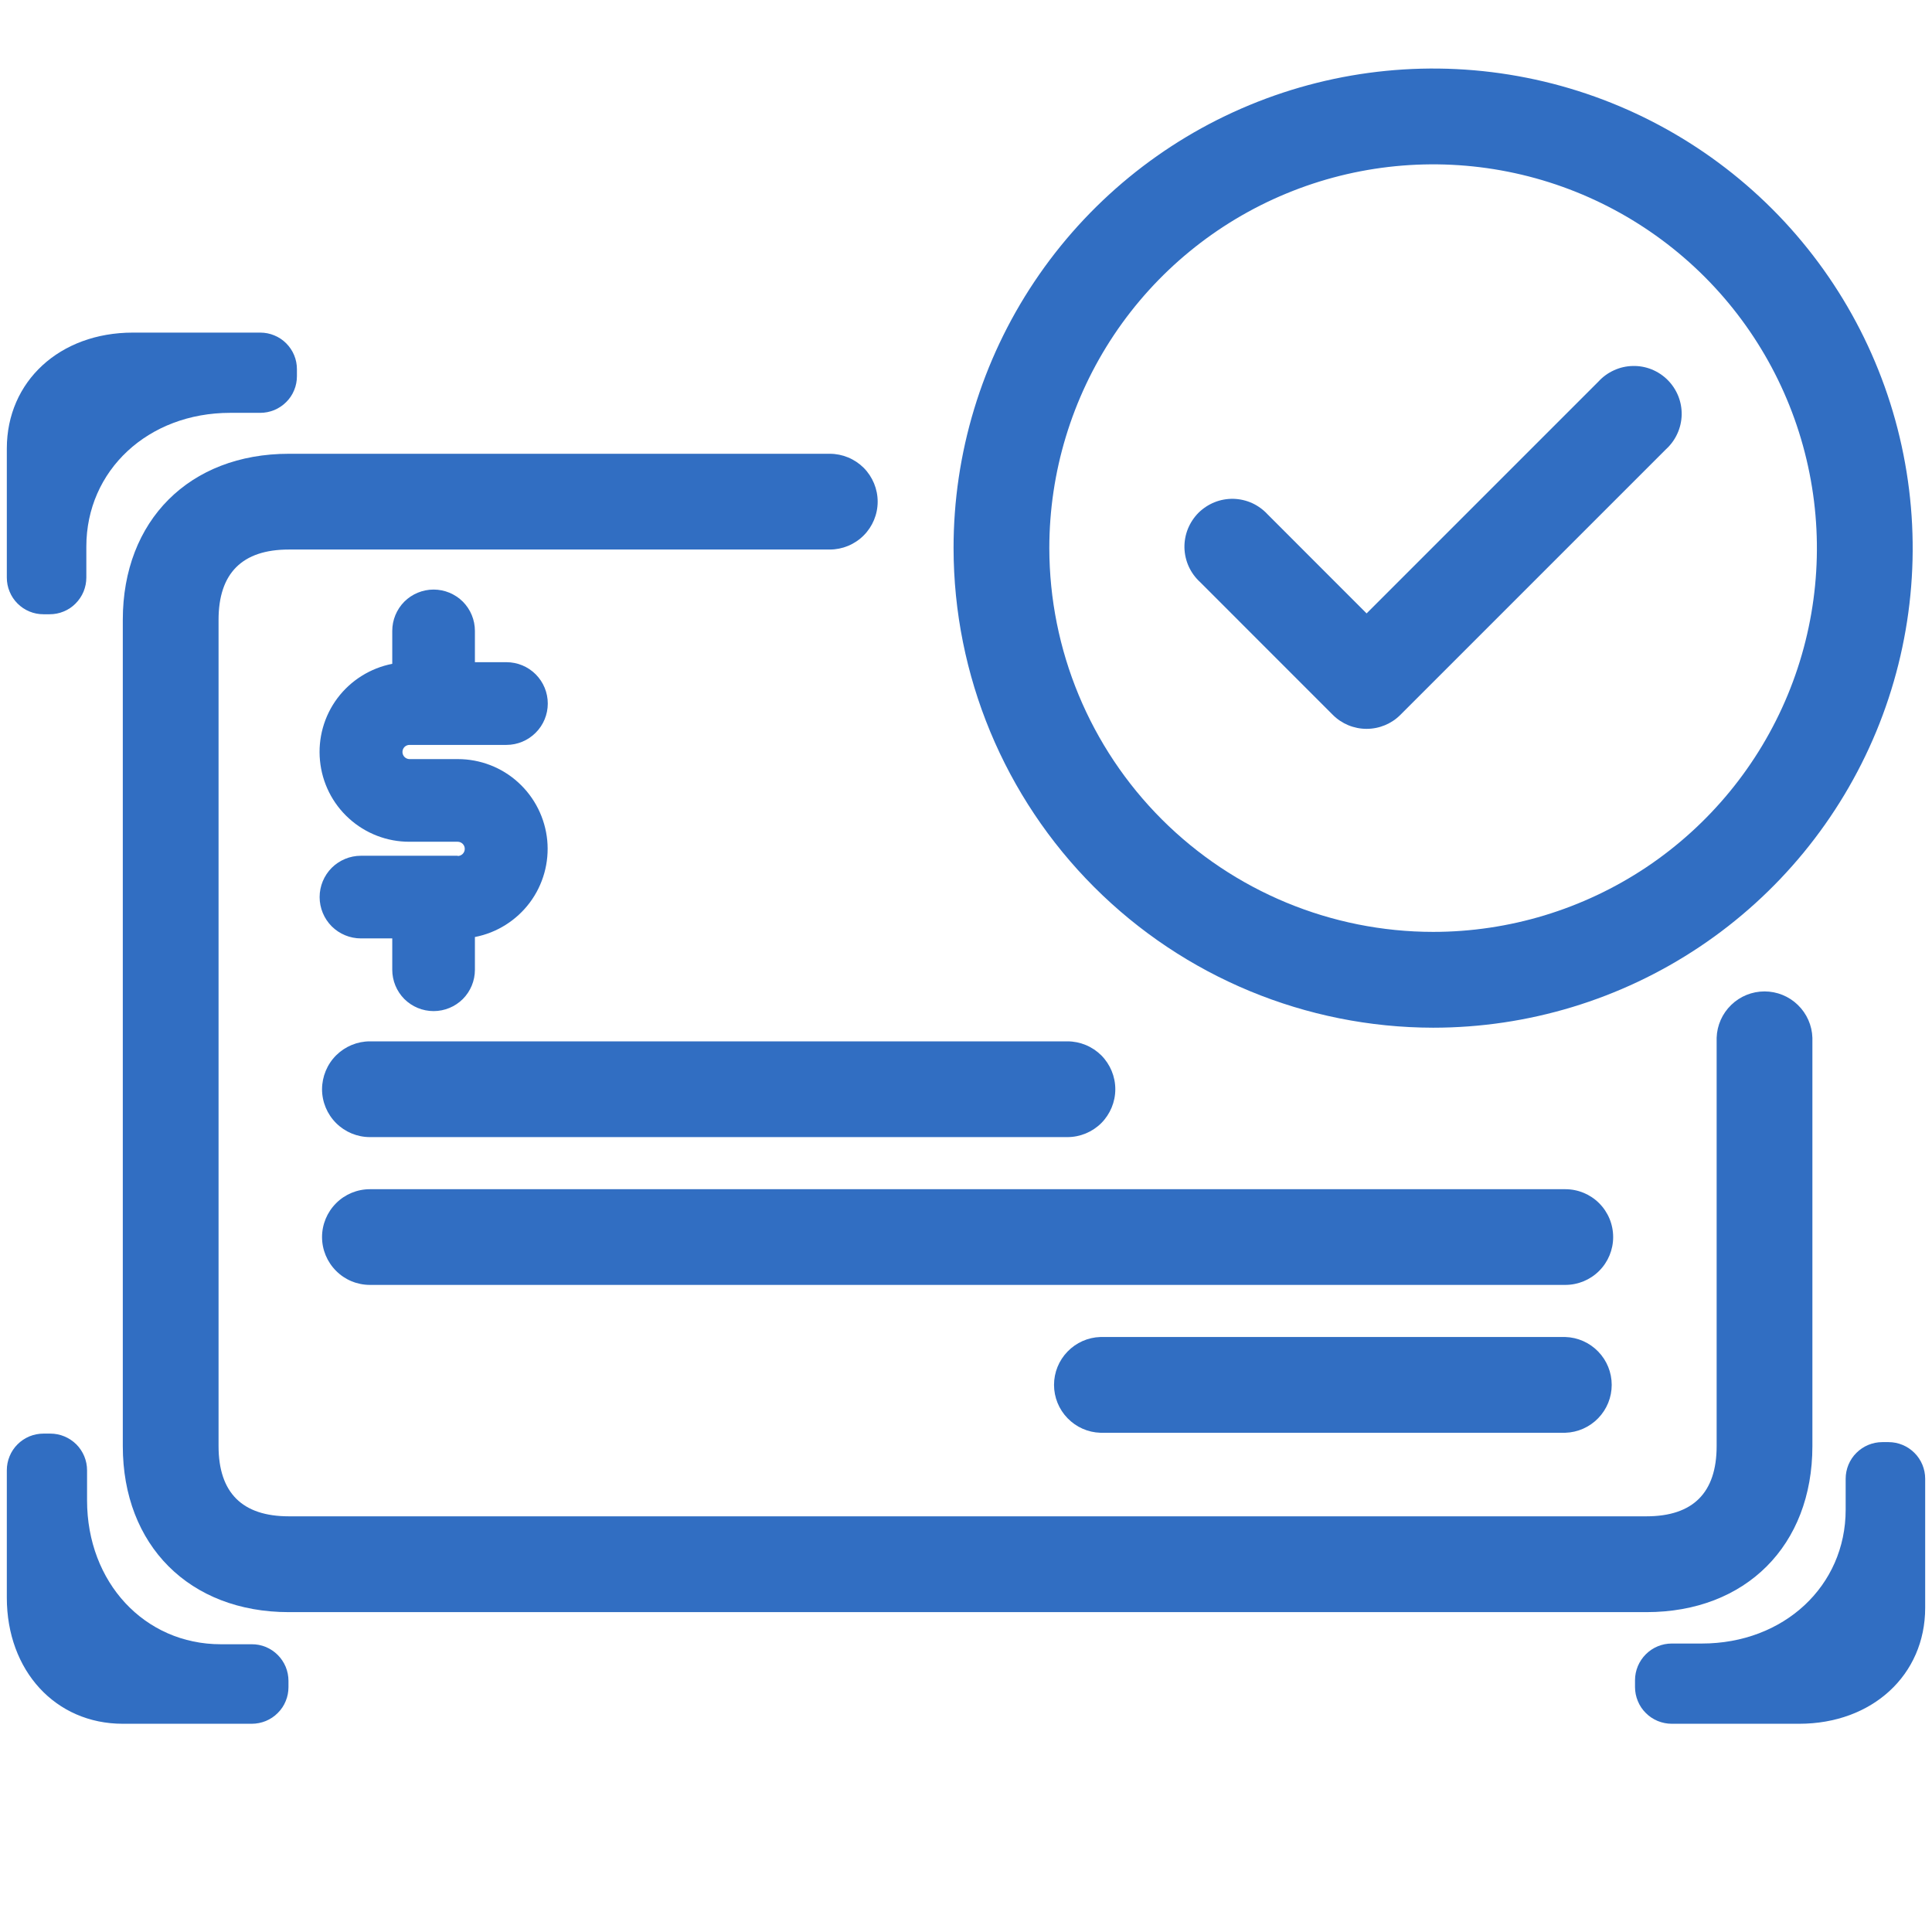
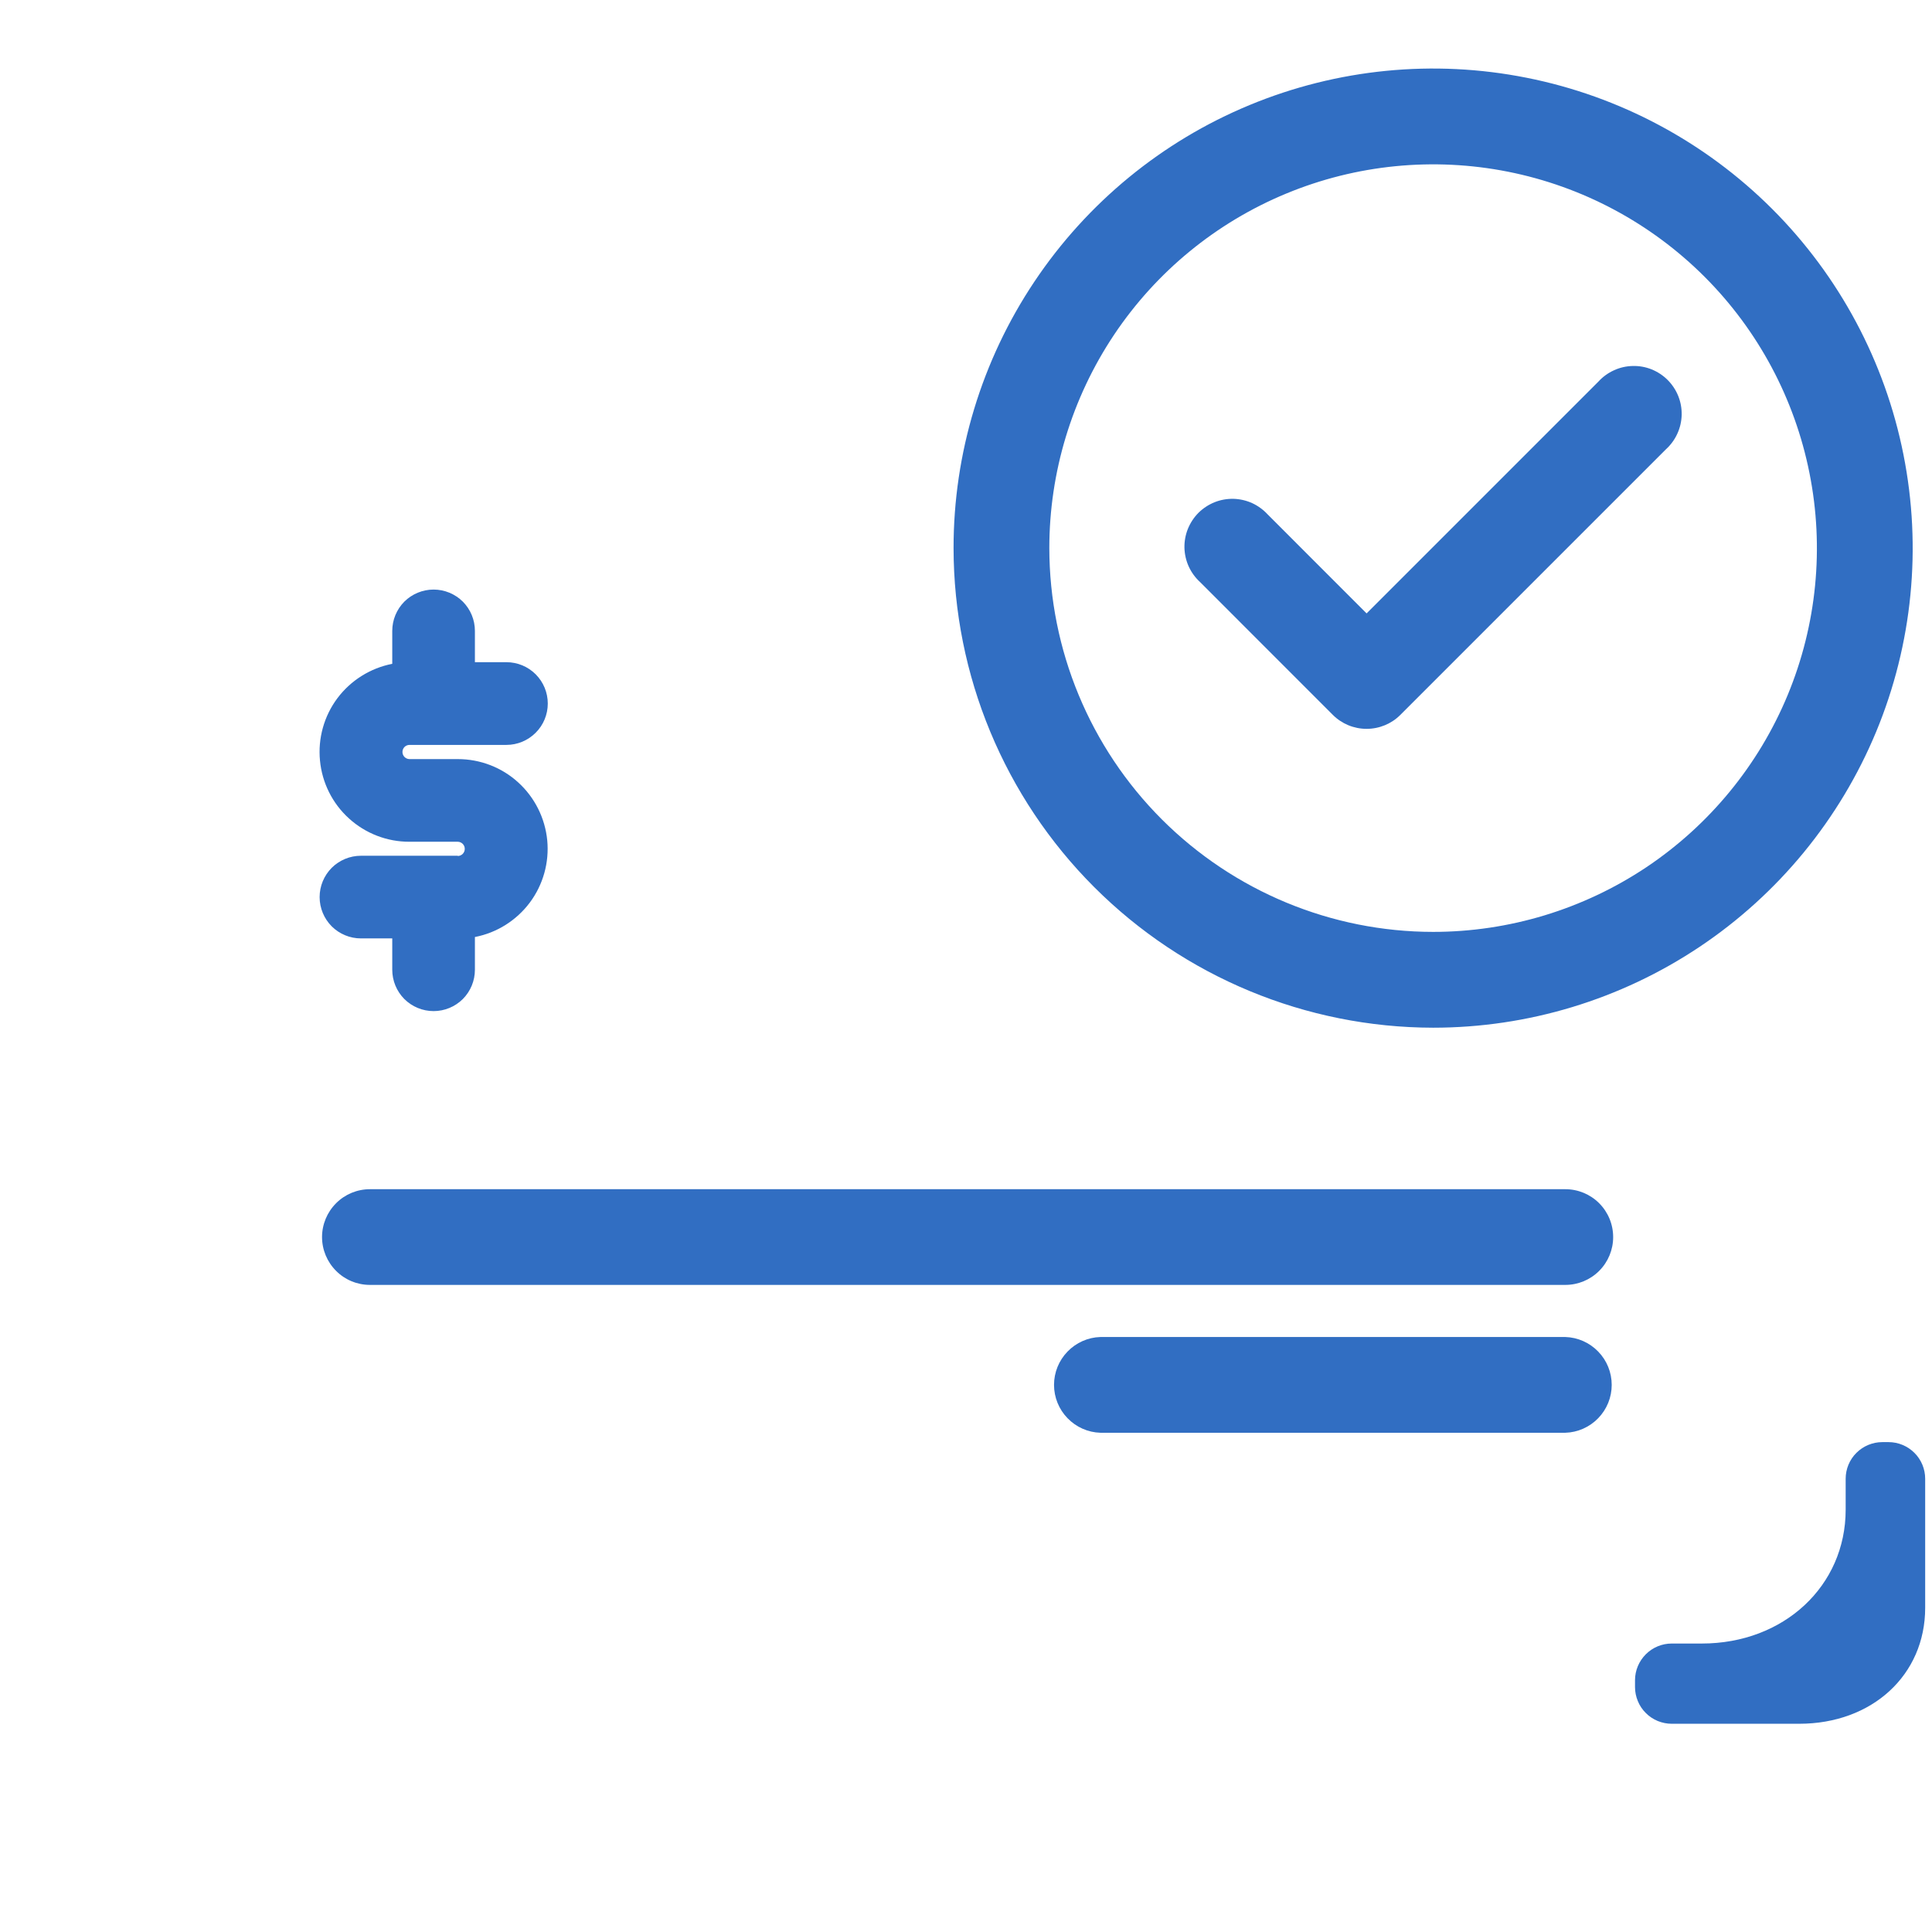
<svg xmlns="http://www.w3.org/2000/svg" width="32" height="32" viewBox="0 0 32 32" fill="none">
  <path d="M25.927 19.697H6.127C5.917 19.697 5.715 19.78 5.567 19.929C5.418 20.078 5.334 20.279 5.334 20.49C5.334 20.7 5.418 20.901 5.567 21.05C5.715 21.199 5.917 21.282 6.127 21.282H25.927C26.137 21.282 26.338 21.199 26.487 21.05C26.636 20.901 26.719 20.7 26.719 20.49C26.719 20.279 26.636 20.078 26.487 19.929C26.338 19.78 26.137 19.697 25.927 19.697Z" fill="#316EC2" />
  <path d="M25.926 22.145H18.226C18.02 22.151 17.825 22.238 17.682 22.386C17.538 22.534 17.458 22.732 17.458 22.938C17.458 23.144 17.538 23.342 17.682 23.49C17.825 23.638 18.02 23.725 18.226 23.731H25.926C26.132 23.725 26.328 23.638 26.471 23.49C26.615 23.342 26.695 23.144 26.695 22.938C26.695 22.732 26.615 22.534 26.471 22.386C26.328 22.238 26.132 22.151 25.926 22.145Z" fill="#316EC2" />
  <path d="M23.737 17.022C25.308 17.022 26.844 16.556 28.15 15.683C29.456 14.81 30.474 13.569 31.076 12.118C31.677 10.666 31.834 9.069 31.527 7.529C31.221 5.988 30.464 4.572 29.353 3.461C28.242 2.351 26.827 1.594 25.286 1.288C23.745 0.981 22.148 1.139 20.697 1.74C19.245 2.341 18.005 3.36 17.132 4.666C16.259 5.972 15.793 7.508 15.794 9.079C15.796 11.185 16.634 13.204 18.123 14.693C19.612 16.182 21.631 17.019 23.737 17.022ZM17.38 9.079C17.38 7.822 17.753 6.593 18.451 5.547C19.149 4.502 20.142 3.687 21.304 3.206C22.465 2.725 23.743 2.599 24.977 2.844C26.21 3.089 27.342 3.694 28.232 4.583C29.121 5.472 29.726 6.605 29.971 7.838C30.217 9.071 30.091 10.349 29.61 11.511C29.129 12.672 28.314 13.665 27.269 14.364C26.223 15.062 24.994 15.435 23.737 15.435C22.052 15.434 20.436 14.763 19.244 13.572C18.052 12.38 17.382 10.764 17.38 9.079Z" fill="#316EC2" />
-   <path d="M30.019 23.951V17.19C30.013 16.984 29.926 16.788 29.778 16.645C29.63 16.501 29.432 16.421 29.226 16.421C29.02 16.421 28.822 16.501 28.674 16.645C28.526 16.788 28.439 16.984 28.433 17.19V23.951C28.433 24.724 28.042 25.115 27.27 25.115H4.784C4.012 25.115 3.62 24.724 3.62 23.951V10.266C3.62 9.494 4.012 9.102 4.784 9.102H13.744C13.954 9.102 14.156 9.018 14.305 8.869C14.453 8.721 14.537 8.519 14.537 8.309C14.537 8.099 14.453 7.897 14.305 7.748C14.156 7.6 13.954 7.516 13.744 7.516H4.784C3.139 7.516 2.034 8.621 2.034 10.266V23.951C2.034 25.596 3.139 26.702 4.784 26.702H27.27C28.914 26.702 30.019 25.6 30.019 23.951Z" fill="#316EC2" />
  <path d="M22.075 11.84C22.224 11.989 22.425 12.072 22.635 12.072C22.845 12.072 23.047 11.989 23.195 11.84L27.595 7.44C27.674 7.368 27.738 7.28 27.782 7.183C27.827 7.085 27.851 6.98 27.854 6.872C27.856 6.765 27.837 6.659 27.797 6.559C27.757 6.46 27.697 6.369 27.622 6.294C27.546 6.218 27.455 6.158 27.356 6.118C27.256 6.078 27.15 6.059 27.043 6.062C26.936 6.064 26.83 6.088 26.733 6.133C26.635 6.177 26.547 6.241 26.475 6.32L22.635 10.16L20.997 8.521C20.924 8.442 20.837 8.378 20.739 8.333C20.642 8.289 20.536 8.265 20.429 8.262C20.322 8.26 20.215 8.279 20.116 8.319C20.017 8.359 19.926 8.419 19.85 8.494C19.775 8.57 19.715 8.661 19.675 8.76C19.635 8.86 19.616 8.966 19.618 9.073C19.621 9.18 19.645 9.286 19.689 9.383C19.734 9.481 19.798 9.569 19.877 9.641L22.075 11.84Z" fill="#316EC2" />
-   <path d="M5.334 18.041C5.334 18.251 5.418 18.453 5.567 18.602C5.715 18.75 5.917 18.834 6.127 18.834H17.68C17.89 18.834 18.092 18.75 18.241 18.602C18.389 18.453 18.473 18.251 18.473 18.041C18.473 17.831 18.389 17.629 18.241 17.48C18.092 17.332 17.89 17.248 17.68 17.248H6.127C5.917 17.248 5.716 17.332 5.567 17.48C5.418 17.629 5.335 17.831 5.334 18.041Z" fill="#316EC2" />
  <path d="M7.583 14.174H5.978C5.797 14.174 5.623 14.246 5.494 14.374C5.366 14.503 5.294 14.677 5.294 14.858C5.294 15.04 5.366 15.214 5.494 15.343C5.623 15.471 5.797 15.543 5.978 15.543H6.497V16.062C6.497 16.244 6.569 16.418 6.697 16.547C6.826 16.675 7 16.747 7.182 16.747C7.363 16.747 7.537 16.675 7.666 16.547C7.794 16.418 7.866 16.244 7.866 16.062V15.52C8.229 15.45 8.553 15.246 8.775 14.95C8.996 14.654 9.099 14.286 9.064 13.918C9.028 13.55 8.857 13.208 8.583 12.959C8.31 12.71 7.953 12.573 7.583 12.573H6.783C6.752 12.573 6.722 12.56 6.7 12.538C6.678 12.516 6.666 12.486 6.666 12.455C6.666 12.424 6.678 12.394 6.7 12.372C6.722 12.35 6.752 12.338 6.783 12.338H8.388C8.57 12.338 8.744 12.265 8.872 12.137C9.001 12.009 9.073 11.834 9.073 11.653C9.073 11.471 9.001 11.297 8.872 11.168C8.744 11.04 8.57 10.968 8.388 10.968H7.866V10.45C7.866 10.268 7.794 10.094 7.666 9.965C7.537 9.837 7.363 9.765 7.182 9.765C7 9.765 6.826 9.837 6.697 9.965C6.569 10.094 6.497 10.268 6.497 10.45V10.995C6.134 11.066 5.81 11.269 5.588 11.565C5.367 11.861 5.264 12.23 5.3 12.598C5.335 12.966 5.506 13.308 5.78 13.556C6.054 13.805 6.411 13.943 6.781 13.942H7.581C7.612 13.942 7.642 13.955 7.664 13.977C7.686 13.999 7.698 14.029 7.698 14.06C7.698 14.091 7.686 14.121 7.664 14.143C7.642 14.165 7.612 14.178 7.581 14.178L7.583 14.174Z" fill="#316EC2" />
-   <path d="M0.72 10.174H0.822C0.902 10.174 0.981 10.159 1.055 10.128C1.129 10.098 1.196 10.053 1.252 9.996C1.308 9.94 1.353 9.873 1.384 9.799C1.414 9.725 1.43 9.646 1.43 9.566V9.054C1.43 7.79 2.454 6.838 3.812 6.838H4.31C4.39 6.838 4.469 6.822 4.543 6.792C4.617 6.761 4.684 6.716 4.74 6.66C4.797 6.604 4.842 6.537 4.872 6.463C4.903 6.389 4.918 6.31 4.918 6.23V6.116C4.918 6.036 4.903 5.957 4.872 5.883C4.842 5.81 4.797 5.743 4.74 5.686C4.684 5.63 4.617 5.585 4.543 5.555C4.469 5.524 4.39 5.509 4.31 5.509H2.2C0.99 5.509 0.113 6.316 0.113 7.429V9.566C0.113 9.646 0.128 9.725 0.159 9.799C0.189 9.873 0.234 9.94 0.29 9.996C0.347 10.053 0.414 10.098 0.487 10.128C0.561 10.159 0.64 10.174 0.72 10.174Z" fill="#316EC2" />
-   <path d="M4.17 27.234H3.658C2.394 27.234 1.442 26.21 1.442 24.851V24.353C1.442 24.192 1.378 24.037 1.264 23.923C1.149 23.809 0.995 23.745 0.834 23.745H0.72C0.64 23.745 0.561 23.761 0.487 23.791C0.414 23.822 0.347 23.866 0.29 23.923C0.234 23.979 0.189 24.046 0.159 24.12C0.128 24.194 0.113 24.273 0.113 24.353V26.463C0.113 27.673 0.92 28.551 2.033 28.551H4.17C4.25 28.551 4.329 28.535 4.403 28.505C4.477 28.474 4.544 28.43 4.6 28.373C4.657 28.317 4.702 28.25 4.732 28.176C4.763 28.102 4.778 28.023 4.778 27.943V27.84C4.778 27.76 4.762 27.681 4.732 27.608C4.701 27.534 4.656 27.467 4.6 27.411C4.544 27.355 4.477 27.31 4.403 27.279C4.329 27.249 4.25 27.233 4.17 27.234Z" fill="#316EC2" />
  <path d="M31.28 23.886H31.177C31.017 23.886 30.862 23.95 30.748 24.064C30.634 24.177 30.57 24.332 30.57 24.493V25.005C30.57 26.269 29.546 27.222 28.188 27.222H27.689C27.528 27.222 27.374 27.286 27.26 27.4C27.146 27.514 27.081 27.668 27.081 27.83V27.943C27.081 28.023 27.097 28.102 27.128 28.176C27.158 28.25 27.203 28.317 27.26 28.373C27.316 28.43 27.383 28.474 27.457 28.505C27.531 28.535 27.61 28.551 27.689 28.551H29.8C31.009 28.551 31.887 27.743 31.887 26.631V24.493C31.887 24.332 31.823 24.177 31.709 24.064C31.595 23.95 31.441 23.886 31.28 23.886Z" fill="#316EC2" />
</svg>